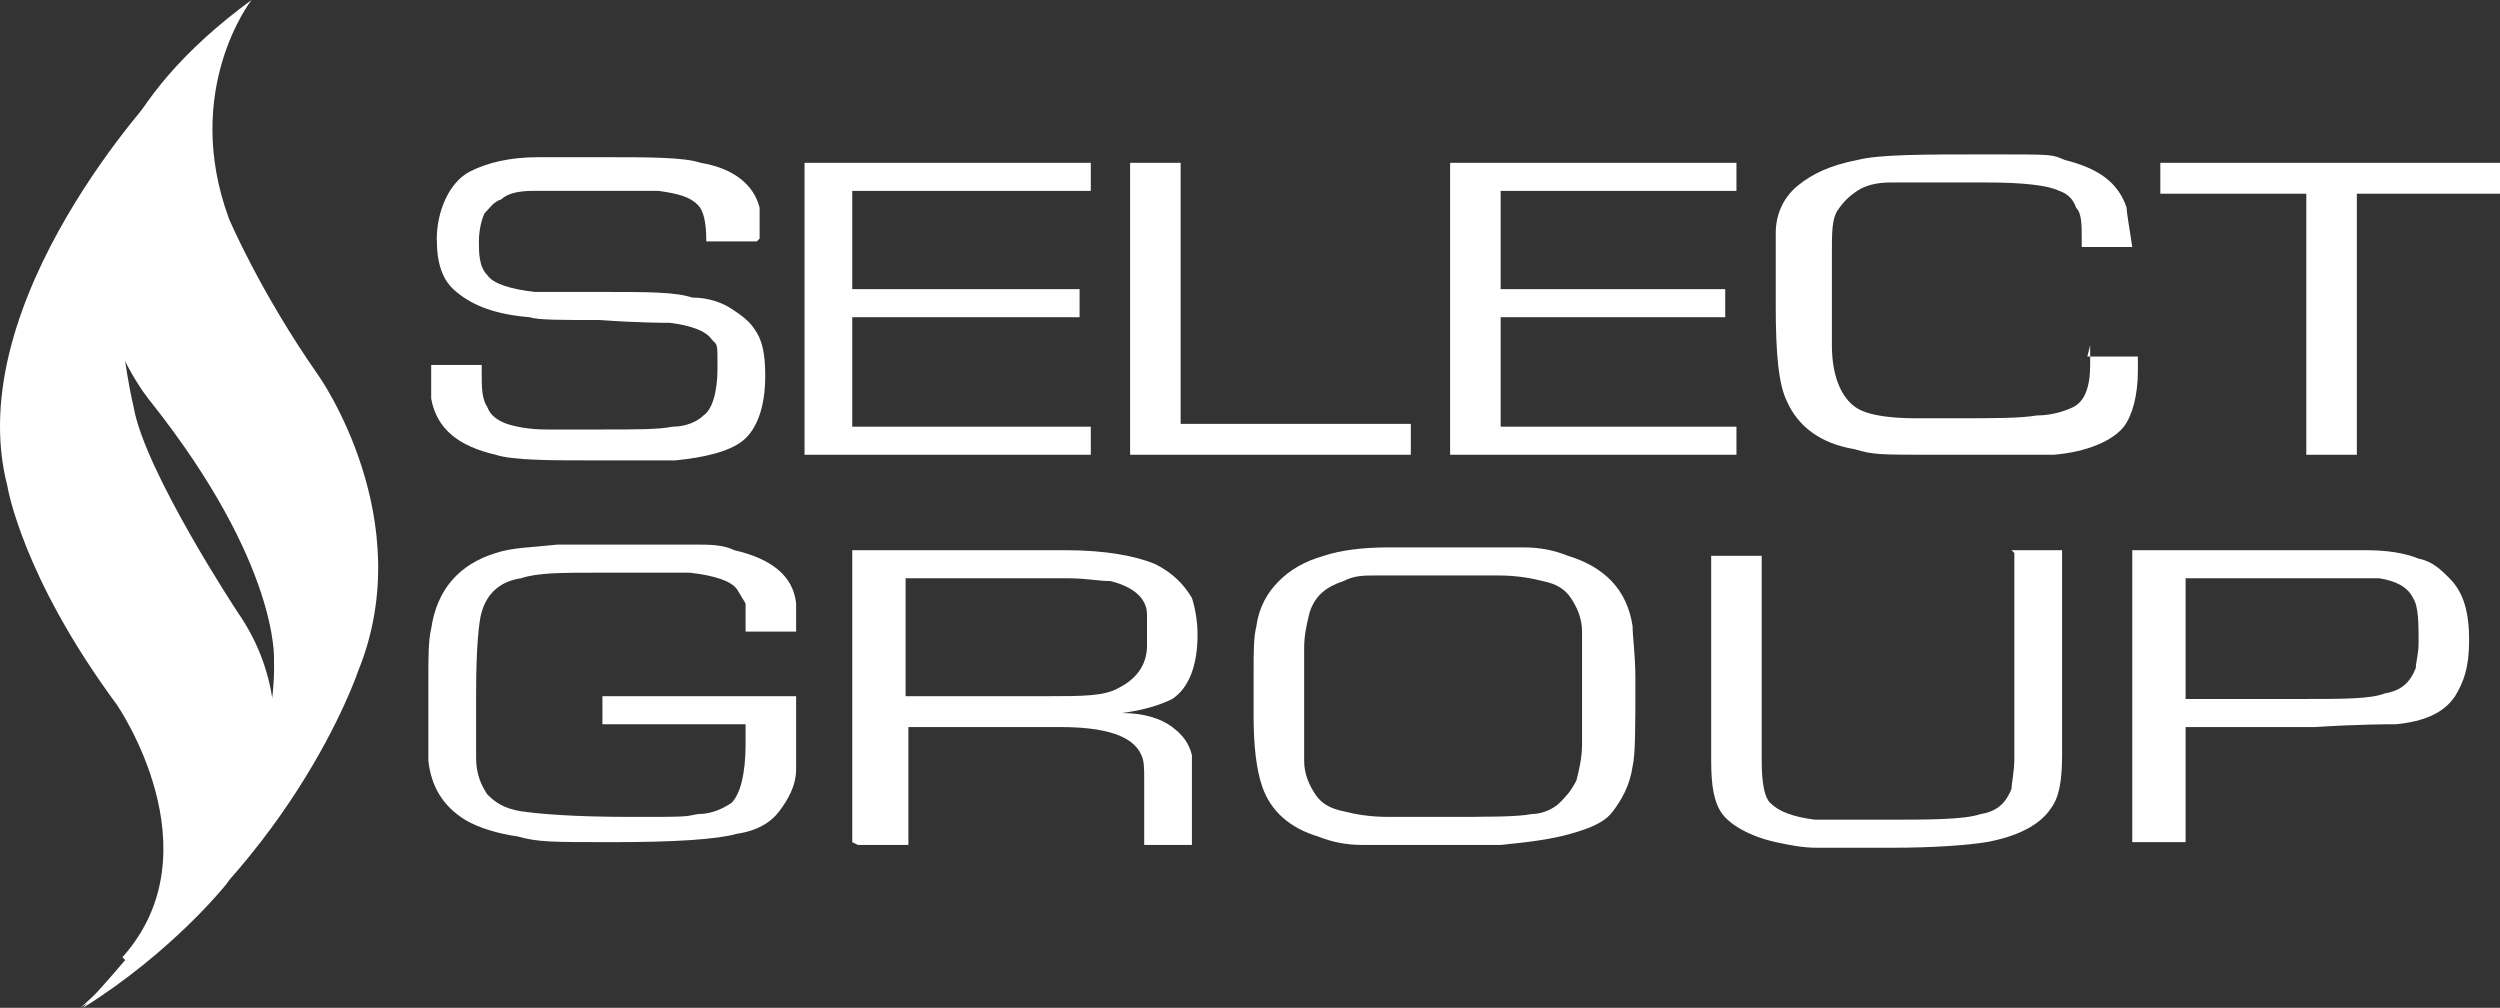
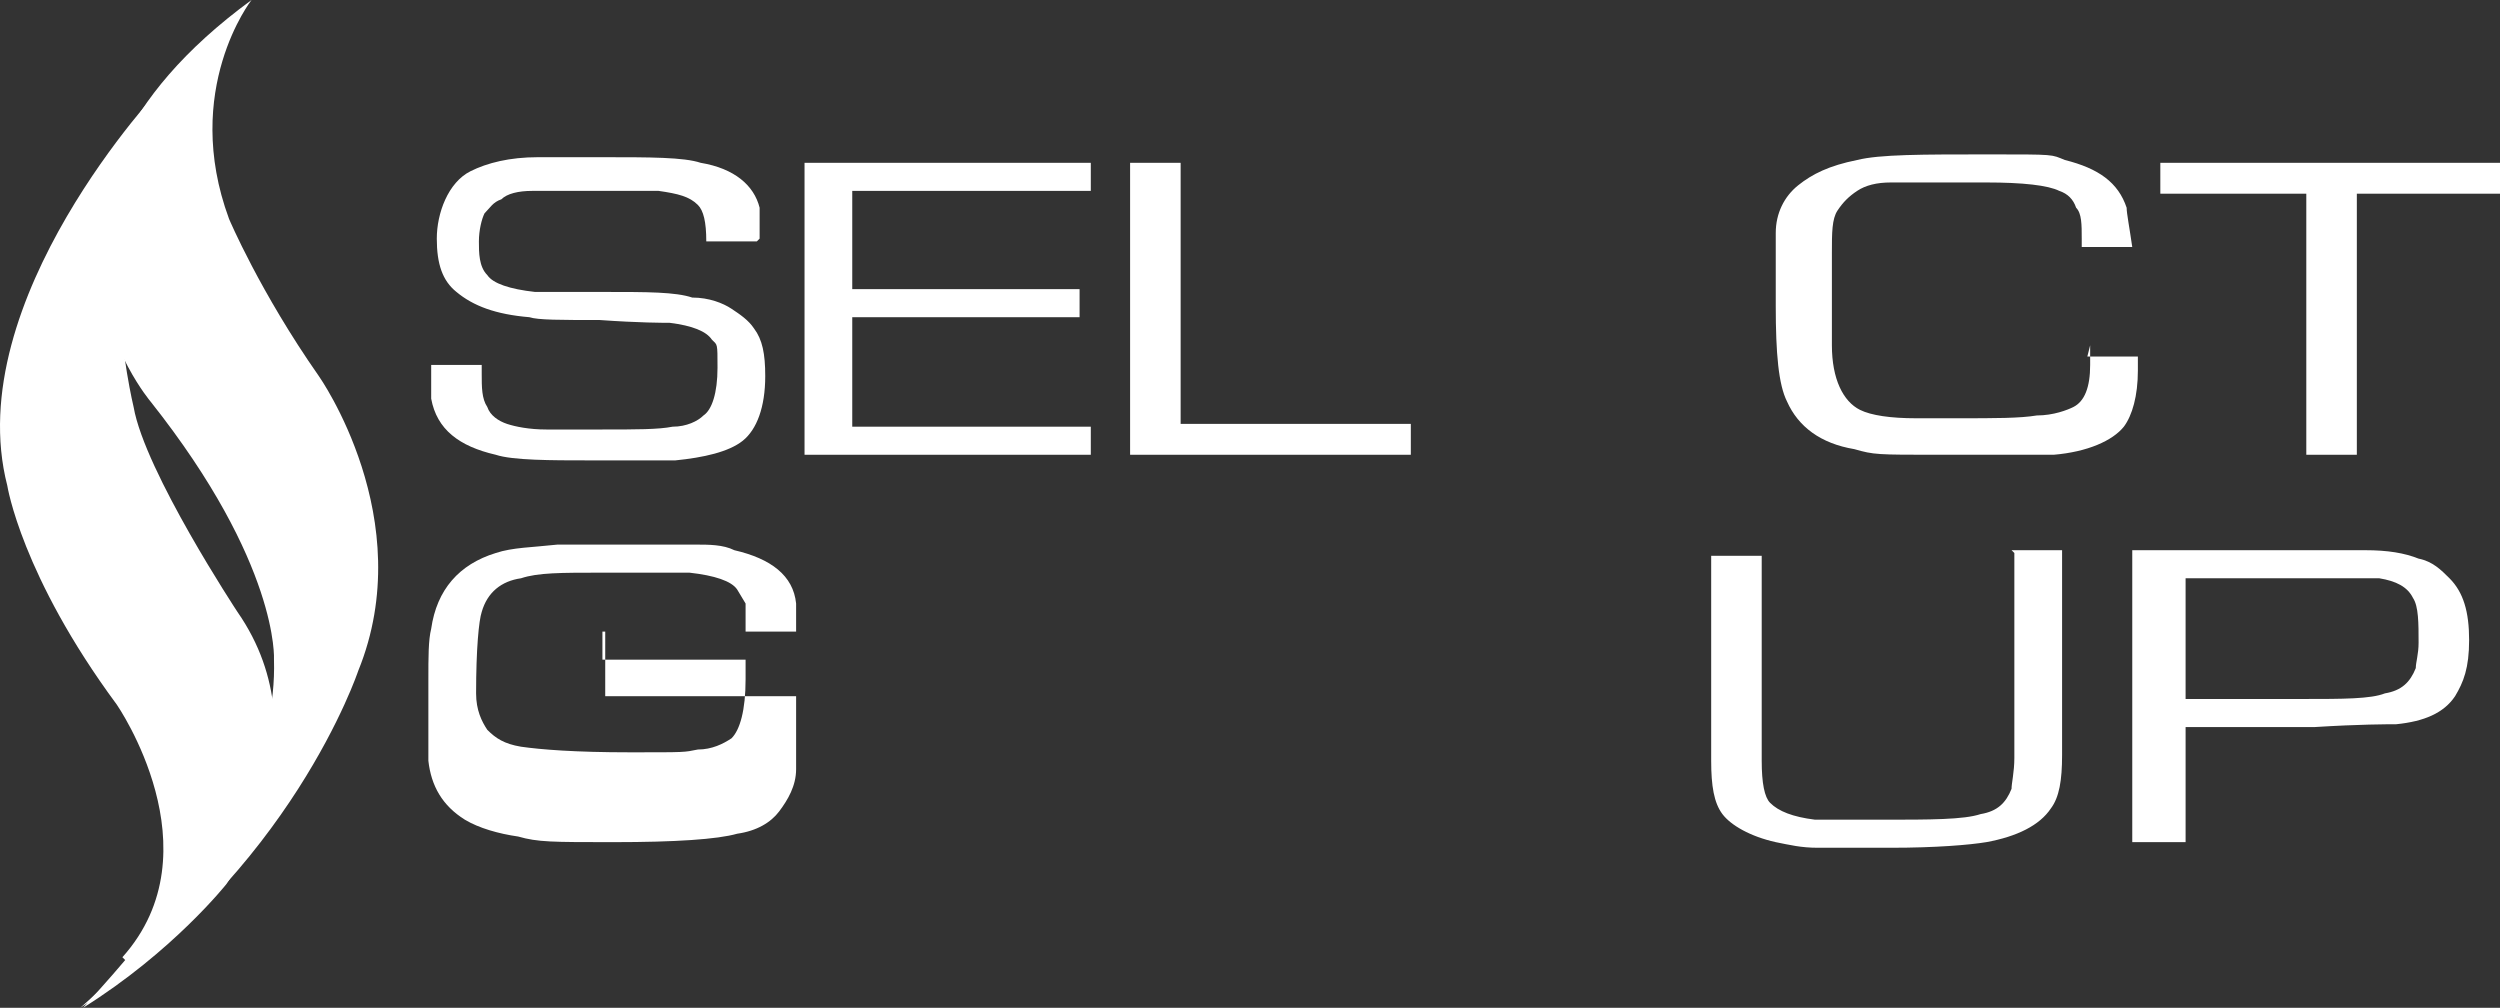
<svg xmlns="http://www.w3.org/2000/svg" id="Layer_2" data-name="Layer 2" viewBox="0 0 400.76 161.55">
  <rect x="0" y="0" width="400.76" height="161.55" fill="#333333" stroke="none" />
  <defs>
    <style>
      .cls-1 {
        fill: #fff;
      }
    </style>
  </defs>
  <g id="Layer_2-2" data-name="Layer 2">
    <g id="Layer_1-2" data-name="Layer 1-2">
      <g>
        <path class="cls-1" d="m121.32,38.7h-8.1c0-3.15-.45-4.95-1.35-5.85-1.35-1.35-3.15-1.8-6.3-2.25h-20.25c-2.25,0-4.05.45-4.95,1.35-1.35.45-1.8,1.35-2.7,2.25-.45.9-.9,2.7-.9,4.5s0,4.05,1.35,5.4c.9,1.35,3.6,2.25,7.65,2.7h11.25c6.75,0,11.25,0,13.95.9,2.7,0,4.95.9,6.3,1.8,1.35.9,2.7,1.8,3.6,3.15,1.35,1.8,1.8,4.05,1.8,7.65,0,4.95-1.35,8.55-3.6,10.35s-6.3,2.7-10.8,3.15h-13.95c-5.85,0-12.15,0-14.85-.9-5.85-1.35-9.45-4.05-10.35-9v-5.4h8.1v1.35c0,2.25,0,4.05.9,5.4.45,1.35,1.8,2.25,3.15,2.7s3.6.9,6.3.9h9c5.4,0,9,0,11.25-.45,2.25,0,4.05-.9,4.95-1.8,1.35-.9,2.25-3.6,2.25-7.65s0-3.6-.9-4.5c-.9-1.35-3.15-2.25-6.75-2.7-.9,0-4.95,0-11.25-.45-6.3,0-9.9,0-11.25-.45-5.4-.45-9-1.8-11.7-4.05-2.25-1.8-3.15-4.5-3.15-8.55s1.8-9,5.4-10.8c2.7-1.35,6.3-2.25,10.8-2.25h10.35c7.65,0,13.05,0,15.75.9,5.4.9,8.55,3.6,9.45,7.2v4.95" />
        <polygon class="cls-1" points="136.62 30.6 136.62 46.35 173.06 46.35 173.06 50.85 136.62 50.85 136.62 68.4 174.86 68.4 174.86 72.9 128.97 72.9 128.97 26.1 174.86 26.1 174.86 30.6 136.62 30.6" />
        <polygon class="cls-1" points="189.26 26.1 189.26 67.95 226.16 67.95 226.16 72.9 181.16 72.9 181.16 26.1 189.26 26.1" />
-         <polygon class="cls-1" points="240.56 30.6 240.56 46.35 276.56 46.35 276.56 50.85 240.56 50.85 240.56 68.4 278.36 68.4 278.36 72.9 232.46 72.9 232.46 26.1 278.36 26.1 278.36 30.6 240.56 30.6" />
        <path class="cls-1" d="m334.61,57.15h8.1v2.25c0,4.05-.9,7.2-2.25,9-1.8,2.25-5.85,4.05-11.25,4.5h-18.45c-9.9,0-10.35,0-13.5-.9-5.4-.9-9-3.6-10.8-7.65-1.35-2.7-1.8-7.65-1.8-15.3v-11.7c0-3.15,1.35-5.85,3.6-7.65s4.95-3.15,9.45-4.05c3.6-.9,10.35-.9,21.15-.9s9.9,0,12.15.9c5.4,1.35,8.55,3.6,9.9,7.65,0,.9.45,3.15.9,6.3h-8.1v-1.35c0-2.25,0-4.05-.9-4.95-.45-1.35-1.35-2.25-2.7-2.7-1.8-.9-5.85-1.35-11.7-1.35h-15.3c-2.25,0-4.05.45-5.4,1.35-1.35.9-2.25,1.8-3.15,3.15s-.9,3.6-.9,6.75v14.85c0,5.4,1.8,9,4.5,10.35,1.8.9,4.95,1.35,9,1.35h6.75c5.85,0,9.9,0,12.6-.45,2.7,0,4.95-.9,5.85-1.35,1.8-.9,2.7-3.15,2.7-6.75s0-1.8,0-3.15" />
        <polygon class="cls-1" points="377.81 31.05 377.81 72.9 369.71 72.9 369.71 31.05 346.31 31.05 346.31 26.1 400.76 26.1 400.76 31.05 377.81 31.05" />
-         <path class="cls-1" d="m97.02,111.6h30.6v11.7c0,2.7-1.35,4.95-2.7,6.75-1.35,1.8-3.6,3.15-6.75,3.6-3.15.9-9.9,1.35-19.8,1.35s-12.15,0-15.3-.9c-3.15-.45-6.3-1.35-8.55-2.7-3.6-2.25-5.4-5.4-5.85-9.45v-13.05c0-3.6,0-6.3.45-8.1.9-6.3,4.5-10.35,10.35-12.15,2.7-.9,5.85-.9,9.9-1.35h22.05c2.25,0,4.5,0,6.3.9,5.85,1.35,9.45,4.05,9.9,8.55v4.5h-8.1v-4.5l-1.35-2.25c-.9-1.35-3.6-2.25-7.65-2.7h-13.95c-6.75,0-10.35,0-13.05.9-3.15.45-5.4,2.25-6.3,5.4-.45,1.35-.9,5.85-.9,13.05v10.35c0,2.7.9,4.5,1.8,5.85,1.35,1.35,2.7,2.25,5.4,2.7,3.15.45,8.55.9,17.55.9s8.55,0,10.8-.45c2.25,0,4.05-.9,5.4-1.8,1.35-1.35,2.25-4.5,2.25-9.45s0-1.8,0-3.15h-22.95v-4.5h.45Z" />
-         <path class="cls-1" d="m144.72,111.6h23.4c5.4,0,9,0,11.25-1.35,2.7-1.35,4.5-3.6,4.5-6.75v-4.95c0-2.7-2.25-4.5-5.85-5.4-1.8,0-4.05-.45-6.75-.45h-26.1v18.9h-.45Zm-8.1,23.4v-46.8h34.2c6.3,0,11.25.9,14.4,2.25,2.7,1.35,4.5,3.15,5.85,5.4.45,1.35.9,3.6.9,5.85,0,4.95-1.35,8.55-4.05,10.35-1.8.9-4.5,1.8-8.1,2.25h0c3.6,0,6.3.9,8.1,2.25s2.7,2.7,3.15,4.5v14.4h-7.65v-10.8c0-1.35,0-2.7-.45-3.6-1.35-3.15-5.85-4.5-13.05-4.5h-24.3v18.9h-8.1l-.9-.45Z" />
-         <path class="cls-1" d="m230.66,92.25h-9.9c-2.25,0-3.6,0-5.4.9-2.7.9-4.5,2.25-5.4,4.95-.45,1.8-.9,3.6-.9,5.85v18c0,2.25.9,4.05,1.8,5.4.9,1.35,2.25,2.25,4.5,2.7,1.8.45,4.05.9,7.2.9h8.55c7.65,0,12.15,0,14.4-.45,1.8,0,3.6-.9,4.5-1.8.9-.9,1.8-1.8,2.7-3.6.45-1.8.9-3.6.9-5.85v-18c0-2.25-.9-4.05-1.8-5.4-.9-1.35-2.25-2.25-4.5-2.7-1.8-.45-4.05-.9-7.2-.9h-9.45m1.8-4.5h11.7c2.7,0,4.95.45,7.2,1.35,5.85,1.8,9.45,5.4,10.35,11.25,0,1.8.45,4.5.45,8.55,0,7.65,0,12.15-.45,13.95-.45,3.15-1.8,5.4-3.15,7.2-1.35,1.8-3.6,2.7-6.75,3.6-3.15.9-6.75,1.35-11.25,1.8h-22.05c-2.7,0-4.95-.45-7.2-1.35-4.5-1.35-7.65-4.05-9-8.1-.9-2.7-1.35-6.3-1.35-11.25v-6.75c0-3.6,0-5.85.45-7.65.45-3.15,1.8-5.4,3.6-7.2s4.05-3.15,7.2-4.05c2.7-.9,6.3-1.35,10.35-1.35h9.9" />
+         <path class="cls-1" d="m97.02,111.6h30.6v11.7c0,2.7-1.35,4.95-2.7,6.75-1.35,1.8-3.6,3.15-6.75,3.6-3.15.9-9.9,1.35-19.8,1.35s-12.15,0-15.3-.9c-3.15-.45-6.3-1.35-8.55-2.7-3.6-2.25-5.4-5.4-5.85-9.45v-13.05c0-3.6,0-6.3.45-8.1.9-6.3,4.5-10.35,10.35-12.15,2.7-.9,5.85-.9,9.9-1.35h22.05c2.25,0,4.5,0,6.3.9,5.85,1.35,9.45,4.05,9.9,8.55v4.5h-8.1v-4.5l-1.35-2.25c-.9-1.35-3.6-2.25-7.65-2.7h-13.95c-6.75,0-10.35,0-13.05.9-3.15.45-5.4,2.25-6.3,5.4-.45,1.35-.9,5.85-.9,13.05c0,2.7.9,4.5,1.8,5.85,1.35,1.35,2.7,2.25,5.4,2.7,3.15.45,8.55.9,17.55.9s8.55,0,10.8-.45c2.25,0,4.05-.9,5.4-1.8,1.35-1.35,2.25-4.5,2.25-9.45s0-1.8,0-3.15h-22.95v-4.5h.45Z" />
        <path class="cls-1" d="m322.46,88.2h8.1v32.85c0,4.05-.45,6.75-1.8,8.55-1.8,2.7-5.4,4.5-10.35,5.4-2.7.45-8.1.9-15.3.9h-11.7c-2.7,0-4.5-.45-6.75-.9-4.05-.9-7.2-2.7-8.55-4.5s-1.8-4.5-1.8-8.55v-32.85h8.1v32.85c0,3.6.45,5.85,1.35,6.75,1.35,1.35,3.6,2.25,7.2,2.7h10.8c7.65,0,13.05,0,15.75-.9,2.7-.45,4.05-1.8,4.95-4.05,0-.9.45-2.7.45-4.95v-32.85l-.45-.45Z" />
        <path class="cls-1" d="m349.91,112.05h19.35c6.3,0,10.8,0,13.05-.9,2.7-.45,4.05-1.8,4.95-4.05,0-.9.45-2.25.45-4.05,0-3.15,0-5.85-.9-7.2-.9-1.8-2.7-2.7-5.4-3.15h-31.05v19.35h-.45Zm-8.1,22.95v-46.8h37.35c3.6,0,6.3.45,8.55,1.35,2.25.45,3.6,1.8,4.95,3.15,2.25,2.25,3.15,5.4,3.15,9.9s-.9,6.75-2.25,9c-1.8,2.7-4.95,4.05-9.45,4.5-1.35,0-5.85,0-13.05.45h-20.7v18.45h-8.55Z" />
        <path class="cls-1" d="m19.62,153.45c15.3-17.1-.9-40.5-.9-40.5C3.42,92.25,1.17,77.85,1.17,77.85-6.48,48.15,25.92,13.95,25.92,13.95c-12.6,18-4.5,51.3-4.5,51.3,1.8,10.35,16.65,32.85,16.65,32.85,14.4,20.7-1.8,43.65-1.8,43.65,0,0-8.55,10.8-22.95,19.8,0,0,4.5-4.95,6.75-7.65" />
        <path class="cls-1" d="m40.32,0s-11.25,14.4-3.6,35.1c0,0,4.95,11.7,14.4,25.2,0,0,16.2,22.95,6.3,47.25,0,0-10.8,32.4-44.55,54,0,0,31.95-27,31.05-55.8,0,0,.9-15.3-19.8-41.4,0,0-27.45-32.4,16.2-64.35" />
      </g>
    </g>
  </g>
</svg>